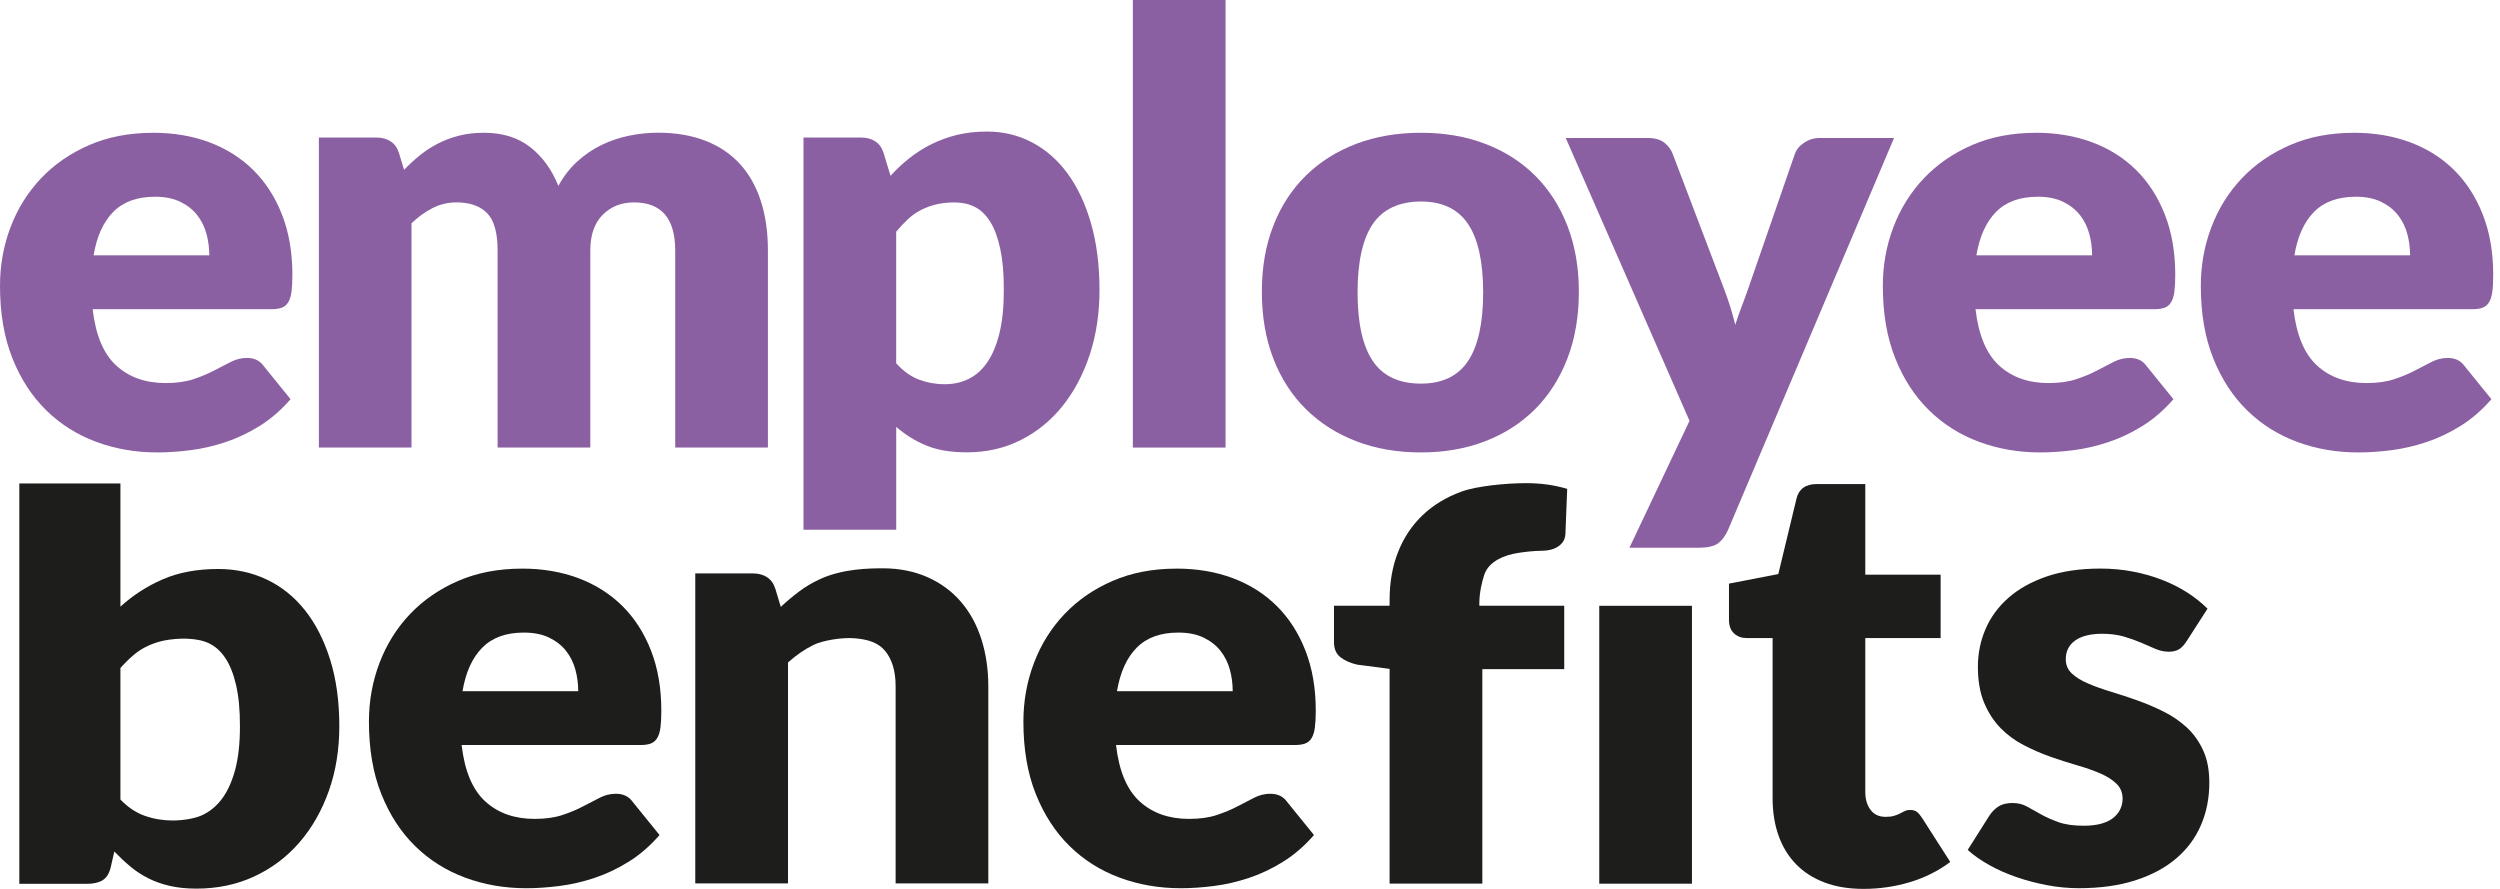
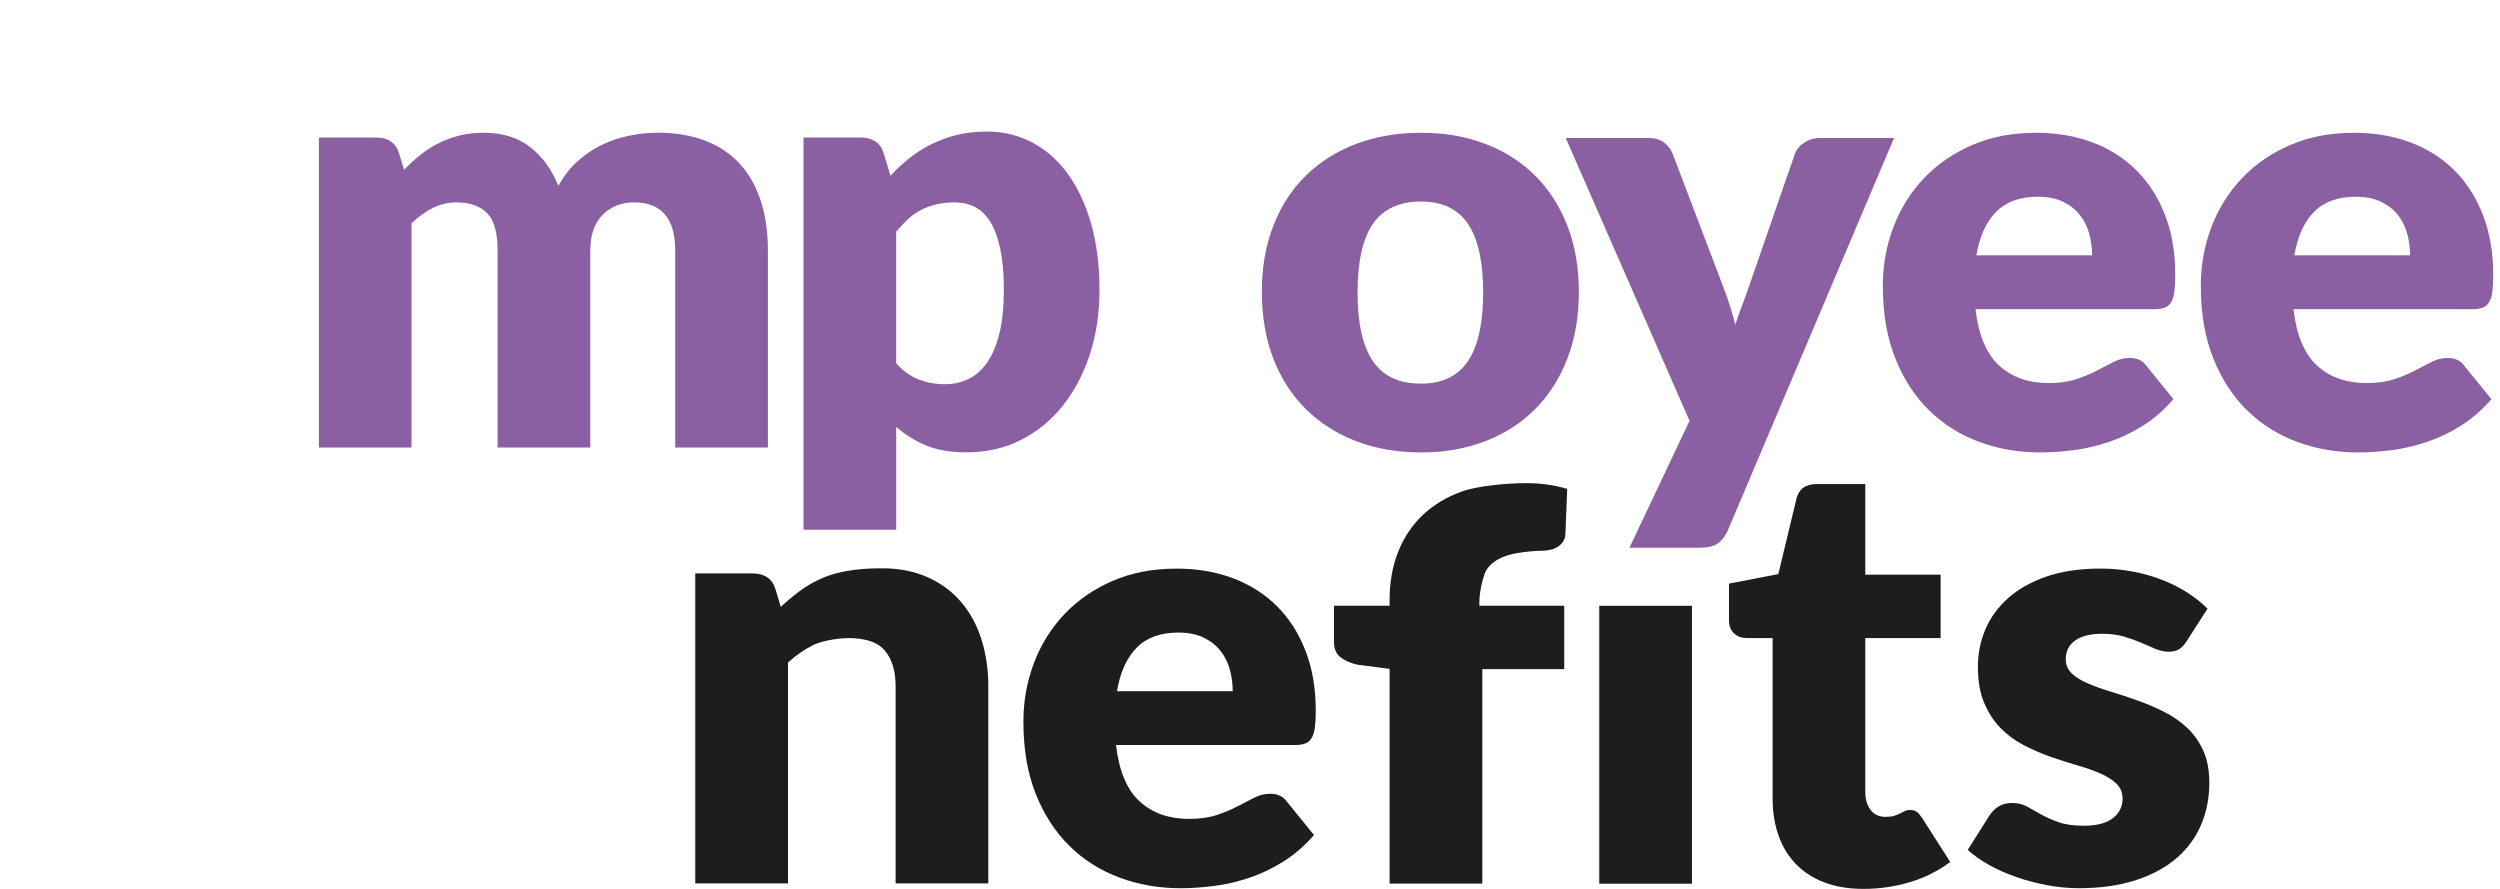
<svg xmlns="http://www.w3.org/2000/svg" width="225" height="80" viewBox="0 0 225 80" fill="none">
-   <path d="M16.837 57.481C16.178 57.45 15.264 57.54 14.734 57.655C14.201 57.772 13.71 57.938 13.256 58.154C12.801 58.37 12.383 58.642 11.996 58.976C11.609 59.309 11.222 59.688 10.838 60.12V71.959C11.514 72.658 12.246 73.149 13.04 73.426C13.831 73.704 14.664 73.844 15.533 73.844C16.403 73.844 17.449 73.693 18.145 73.387C18.84 73.081 19.443 72.593 19.956 71.92C20.467 71.247 20.868 70.372 21.16 69.298C21.449 68.221 21.595 66.911 21.595 65.368C21.595 63.825 21.477 62.658 21.247 61.654C21.014 60.65 20.691 59.84 20.276 59.22C19.861 58.6 19.365 58.157 18.784 57.887C18.203 57.618 17.556 57.514 16.843 57.483M1.739 79.546V43.51H10.838V54.6C11.957 53.576 13.228 52.757 14.647 52.138C16.069 51.52 17.732 51.209 19.645 51.209C21.21 51.209 22.658 51.523 23.99 52.151C25.322 52.78 26.472 53.7 27.437 54.909C28.402 56.12 29.159 57.604 29.712 59.363C30.262 61.121 30.539 63.121 30.539 65.362C30.539 67.463 30.225 69.399 29.597 71.174C28.968 72.95 28.091 74.495 26.96 75.805C25.83 77.115 24.478 78.136 22.904 78.871C21.331 79.605 19.586 79.976 17.676 79.976C16.787 79.976 15.991 79.894 15.287 79.732C14.582 79.572 13.934 79.342 13.345 79.044C12.757 78.75 12.215 78.394 11.724 77.981C11.231 77.569 10.754 77.12 10.288 76.635L9.971 78.035C9.837 78.61 9.59 79.002 9.234 79.221C8.877 79.437 8.409 79.544 7.828 79.544H1.742L1.739 79.546Z" fill="#1D1D1B" />
-   <path d="M47.141 56.932C45.545 56.932 44.3 57.384 43.403 58.29C42.505 59.196 41.913 60.503 41.627 62.205H52.041C52.041 61.543 51.955 60.898 51.786 60.27C51.615 59.642 51.337 59.081 50.95 58.587C50.566 58.093 50.059 57.695 49.43 57.389C48.802 57.084 48.039 56.932 47.141 56.932ZM46.979 51.174C48.827 51.174 50.519 51.46 52.053 52.035C53.587 52.61 54.905 53.443 56.01 54.537C57.113 55.631 57.974 56.971 58.594 58.559C59.211 60.147 59.519 61.944 59.519 63.956C59.519 64.584 59.491 65.094 59.441 65.49C59.385 65.885 59.286 66.199 59.143 66.432C59 66.665 58.807 66.828 58.566 66.918C58.324 67.007 58.013 67.052 57.637 67.052H41.546C41.815 69.383 42.525 71.074 43.672 72.126C44.819 73.175 46.3 73.7 48.112 73.7C49.08 73.7 49.915 73.585 50.614 73.352C51.315 73.119 51.938 72.858 52.485 72.569C53.032 72.283 53.534 72.022 53.991 71.79C54.448 71.557 54.928 71.439 55.433 71.439C56.094 71.439 56.597 71.68 56.939 72.165L59.359 75.153C58.498 76.14 57.57 76.942 56.574 77.559C55.578 78.179 54.555 78.664 53.506 79.012C52.457 79.363 51.408 79.604 50.359 79.738C49.31 79.873 48.308 79.94 47.357 79.94C45.4 79.94 43.568 79.621 41.854 78.984C40.141 78.347 38.643 77.402 37.361 76.145C36.076 74.889 35.064 73.329 34.32 71.464C33.574 69.599 33.204 67.428 33.204 64.951C33.204 63.086 33.524 61.319 34.161 59.65C34.797 57.981 35.712 56.52 36.907 55.263C38.099 54.01 39.543 53.014 41.24 52.279C42.937 51.544 44.85 51.177 46.984 51.177" fill="#1D1D1B" />
  <path d="M62.574 79.508V51.606H67.74C68.259 51.606 68.697 51.723 69.044 51.956C69.395 52.189 69.639 52.537 69.785 53.005L70.27 54.621C70.809 54.119 71.364 53.65 71.939 53.221C72.514 52.789 73.128 52.433 73.782 52.13C75.838 51.174 78.261 51.148 79.47 51.148C80.993 51.148 82.348 51.44 83.523 51.967C84.698 52.498 85.689 53.232 86.496 54.175C87.304 55.117 87.913 56.236 88.328 57.538C88.74 58.839 88.948 60.25 88.948 61.776V79.508H80.606V61.776C80.606 60.413 80.292 59.35 79.664 58.587C79.035 57.824 78.107 57.541 76.892 57.443C75.762 57.353 74.04 57.642 73.235 58.034C72.427 58.43 71.656 58.957 70.921 59.622V79.505H62.579L62.574 79.508Z" fill="#1D1D1B" />
  <path d="M106.044 56.932C104.448 56.932 103.199 57.384 102.305 58.29C101.407 59.196 100.815 60.503 100.529 62.205H110.944C110.944 61.543 110.859 60.898 110.688 60.27C110.517 59.642 110.24 59.081 109.853 58.587C109.468 58.093 108.961 57.695 108.332 57.389C107.704 57.084 106.941 56.932 106.046 56.932M105.881 51.174C107.729 51.174 109.421 51.46 110.952 52.035C112.486 52.61 113.805 53.443 114.907 54.537C116.009 55.631 116.873 56.971 117.49 58.559C118.11 60.147 118.419 61.944 118.419 63.956C118.419 64.584 118.39 65.094 118.337 65.49C118.284 65.885 118.186 66.199 118.043 66.432C117.9 66.665 117.706 66.828 117.462 66.918C117.221 67.007 116.91 67.052 116.534 67.052H100.442C100.711 69.383 101.418 71.074 102.568 72.126C103.715 73.175 105.196 73.7 107.008 73.7C107.976 73.7 108.812 73.585 109.51 73.352C110.209 73.119 110.834 72.858 111.381 72.569C111.928 72.283 112.43 72.022 112.887 71.79C113.345 71.557 113.824 71.439 114.329 71.439C114.991 71.439 115.496 71.68 115.835 72.165L118.259 75.153C117.398 76.14 116.469 76.942 115.473 77.559C114.478 78.179 113.454 78.664 112.405 79.012C111.356 79.363 110.307 79.604 109.258 79.738C108.209 79.873 107.208 79.94 106.259 79.94C104.302 79.94 102.47 79.621 100.756 78.984C99.043 78.347 97.545 77.402 96.263 76.145C94.981 74.889 93.969 73.329 93.222 71.464C92.476 69.599 92.106 67.428 92.106 64.951C92.106 63.086 92.426 61.319 93.063 59.65C93.699 57.981 94.614 56.52 95.809 55.263C97.001 54.01 98.445 53.014 100.142 52.279C101.839 51.544 103.752 51.177 105.886 51.177" fill="#1D1D1B" />
  <path d="M196.789 57.713C196.573 58.052 196.346 58.296 196.105 58.439C195.861 58.582 195.552 58.655 195.176 58.655C194.8 58.655 194.385 58.568 193.992 58.4C193.597 58.229 193.171 58.047 192.713 57.847C192.256 57.651 191.74 57.466 191.168 57.295C190.593 57.127 189.939 57.04 189.202 57.04C188.144 57.04 187.331 57.242 186.767 57.645C186.203 58.049 185.92 58.61 185.92 59.328C185.92 59.847 186.105 60.279 186.473 60.621C186.84 60.961 187.328 61.264 187.94 61.522C188.548 61.783 189.241 62.029 190.012 62.262C190.784 62.495 191.572 62.756 192.38 63.045C193.188 63.331 193.976 63.667 194.747 64.055C195.518 64.439 196.208 64.916 196.82 65.479C197.428 66.043 197.916 66.73 198.287 67.538C198.657 68.346 198.839 69.314 198.839 70.444C198.839 71.824 198.587 73.1 198.085 74.264C197.583 75.431 196.834 76.435 195.838 77.277C194.842 78.121 193.614 78.774 192.15 79.24C190.688 79.706 189.005 79.938 187.104 79.938C186.153 79.938 185.202 79.849 184.251 79.669C183.3 79.49 182.38 79.249 181.494 78.943C180.605 78.637 179.786 78.275 179.031 77.854C178.28 77.434 177.632 76.979 177.093 76.494L179.031 73.426C179.264 73.067 179.545 72.783 179.864 72.579C180.187 72.374 180.608 72.27 181.129 72.27C181.615 72.27 182.049 72.377 182.437 72.593C182.824 72.808 183.239 73.041 183.687 73.291C184.136 73.543 184.661 73.776 185.261 73.992C185.861 74.208 186.619 74.315 187.536 74.315C188.181 74.315 188.728 74.247 189.177 74.113C189.625 73.978 189.984 73.793 190.254 73.56C190.523 73.327 190.719 73.067 190.845 72.781C190.972 72.494 191.033 72.197 191.033 71.891C191.033 71.336 190.845 70.879 190.467 70.52C190.091 70.161 189.597 69.852 188.989 69.591C188.38 69.331 187.684 69.089 186.902 68.865C186.122 68.641 185.328 68.385 184.521 68.099C183.713 67.813 182.919 67.465 182.139 67.064C181.359 66.66 180.664 66.15 180.055 65.53C179.447 64.91 178.953 64.153 178.574 63.255C178.198 62.358 178.01 61.272 178.01 59.999C178.01 58.815 178.238 57.69 178.695 56.622C179.152 55.556 179.839 54.616 180.754 53.808C181.668 53.001 182.815 52.361 184.198 51.884C185.578 51.41 187.194 51.172 189.042 51.172C190.046 51.172 191.019 51.262 191.962 51.441C192.904 51.621 193.788 51.873 194.612 52.196C195.437 52.518 196.192 52.9 196.873 53.34C197.555 53.78 198.155 54.26 198.677 54.779L196.792 57.713H196.789Z" fill="#1D1D1B" />
  <path d="M125.063 79.532V60.199L122.157 59.82C121.529 59.677 121.021 59.452 120.637 59.147C120.25 58.841 120.059 58.392 120.059 57.8V54.519H125.063V54.008C125.063 52.412 125.318 50.968 125.829 49.675C126.342 48.382 127.074 47.279 128.036 46.365C128.995 45.451 130.165 44.741 131.548 44.239C132.931 43.737 135.576 43.484 137.334 43.484C138.016 43.484 138.65 43.524 139.233 43.605C139.816 43.686 140.422 43.815 141.048 43.995L140.888 48.059C140.868 48.345 140.793 48.584 140.658 48.772C140.523 48.962 140.358 49.114 140.161 49.231C139.962 49.349 139.746 49.434 139.502 49.487C139.261 49.54 139.023 49.568 138.79 49.568C138.055 49.568 137.141 49.68 136.557 49.776C135.469 49.952 134.024 50.466 133.592 51.705C133.385 52.303 133.141 53.36 133.141 54.275V54.516H140.781V60.221H133.41V79.527H125.069L125.063 79.532Z" fill="#1D1D1B" />
  <path d="M152.275 54.522H143.934V79.532H152.275V54.522Z" fill="#1D1D1B" />
  <path d="M167.714 79.999C166.387 79.999 165.217 79.806 164.202 79.422C163.187 79.035 162.334 78.488 161.647 77.781C160.954 77.071 160.429 76.216 160.073 75.212C159.714 74.207 159.535 73.085 159.535 71.849V57.423H157.167C156.738 57.423 156.371 57.286 156.065 57.005C155.759 56.728 155.608 56.321 155.608 55.782V52.526L160.048 51.665L161.689 44.858C161.905 43.996 162.513 43.565 163.518 43.565H167.876V51.718H174.656V57.423H167.876V71.282C167.876 71.927 168.033 72.463 168.348 72.884C168.662 73.307 169.116 73.517 169.708 73.517C170.014 73.517 170.269 73.487 170.474 73.422C170.681 73.36 170.861 73.287 171.012 73.206C171.164 73.125 171.307 73.055 171.444 72.99C171.579 72.926 171.736 72.895 171.915 72.895C172.168 72.895 172.37 72.954 172.521 73.072C172.673 73.189 172.83 73.372 172.992 73.621L175.522 77.576C174.445 78.384 173.236 78.99 171.89 79.394C170.544 79.797 169.155 79.999 167.719 79.999" fill="#1D1D1B" />
-   <path d="M13.94 17.708C12.344 17.708 11.096 18.159 10.198 19.065C9.301 19.971 8.709 21.278 8.423 22.981H18.837C18.837 22.319 18.75 21.674 18.582 21.043C18.411 20.414 18.133 19.853 17.746 19.36C17.362 18.866 16.854 18.468 16.226 18.162C15.598 17.856 14.835 17.705 13.94 17.705M13.777 11.949C15.626 11.949 17.317 12.235 18.849 12.81C20.383 13.385 21.701 14.218 22.803 15.312C23.906 16.406 24.77 17.747 25.387 19.334C26.007 20.922 26.315 22.72 26.315 24.731C26.315 25.359 26.287 25.87 26.234 26.265C26.18 26.661 26.082 26.975 25.936 27.208C25.793 27.44 25.6 27.603 25.359 27.693C25.117 27.783 24.806 27.828 24.43 27.828H8.339C8.608 30.161 9.318 31.85 10.465 32.901C11.612 33.95 13.093 34.475 14.905 34.475C15.876 34.475 16.709 34.36 17.407 34.127C18.105 33.894 18.731 33.633 19.278 33.345C19.825 33.059 20.327 32.798 20.787 32.565C21.244 32.332 21.724 32.214 22.226 32.214C22.888 32.214 23.392 32.456 23.732 32.941L26.152 35.928C25.291 36.915 24.363 37.717 23.367 38.337C22.372 38.957 21.351 39.44 20.299 39.79C19.25 40.141 18.201 40.382 17.152 40.517C16.103 40.651 15.101 40.719 14.153 40.719C12.195 40.719 10.364 40.399 8.65 39.762C6.936 39.125 5.439 38.18 4.157 36.924C2.875 35.67 1.86 34.108 1.116 32.242C0.373 30.377 0 28.206 0 25.73C0 23.864 0.32 22.097 0.956 20.428C1.593 18.759 2.508 17.298 3.702 16.041C4.894 14.785 6.339 13.792 8.036 13.054C9.73 12.319 11.646 11.952 13.78 11.952" fill="#8A60A2" />
  <path d="M28.699 40.284V12.378H33.866C34.385 12.378 34.822 12.496 35.17 12.729C35.521 12.961 35.765 13.312 35.91 13.778L36.368 15.284C36.833 14.799 37.319 14.355 37.821 13.952C38.323 13.548 38.867 13.2 39.447 12.903C40.031 12.608 40.659 12.375 41.332 12.204C42.005 12.033 42.746 11.949 43.551 11.949C45.237 11.949 46.633 12.384 47.736 13.253C48.838 14.123 49.677 15.284 50.252 16.737C50.717 15.876 51.287 15.141 51.96 14.529C52.633 13.921 53.359 13.424 54.139 13.049C54.919 12.67 55.746 12.392 56.616 12.213C57.485 12.033 58.349 11.943 59.213 11.943C60.809 11.943 62.228 12.182 63.463 12.659C64.7 13.133 65.737 13.825 66.57 14.731C67.406 15.637 68.037 16.751 68.466 18.066C68.898 19.387 69.112 20.88 69.112 22.549V40.281H60.77V22.549C60.77 19.66 59.533 18.215 57.056 18.215C55.926 18.215 54.986 18.588 54.243 19.331C53.5 20.077 53.127 21.149 53.127 22.549V40.281H44.785V22.549C44.785 20.953 44.474 19.831 43.843 19.186C43.214 18.54 42.291 18.215 41.071 18.215C40.317 18.215 39.605 18.386 38.931 18.726C38.258 19.068 37.627 19.525 37.035 20.097V40.278H28.694L28.699 40.284Z" fill="#8A60A2" />
  <path d="M85.932 18.218C85.321 18.218 84.768 18.277 84.277 18.392C83.784 18.51 83.326 18.675 82.906 18.888C82.482 19.104 82.092 19.377 81.733 19.71C81.374 20.041 81.015 20.423 80.656 20.855V32.694C81.284 33.392 81.966 33.883 82.701 34.161C83.436 34.438 84.207 34.579 85.015 34.579C85.823 34.579 86.496 34.427 87.141 34.122C87.786 33.816 88.347 33.328 88.824 32.655C89.298 31.982 89.671 31.109 89.94 30.032C90.209 28.955 90.344 27.648 90.344 26.102C90.344 24.557 90.237 23.393 90.022 22.389C89.805 21.385 89.505 20.571 89.118 19.954C88.731 19.334 88.271 18.891 87.733 18.622C87.194 18.353 86.594 18.218 85.929 18.218M72.314 47.683V12.378H77.481C78 12.378 78.437 12.496 78.785 12.729C79.136 12.962 79.38 13.312 79.526 13.778L80.146 15.823C80.684 15.231 81.262 14.692 81.882 14.207C82.502 13.722 83.164 13.304 83.873 12.956C84.583 12.606 85.343 12.334 86.159 12.134C86.975 11.938 87.87 11.84 88.835 11.84C90.288 11.84 91.634 12.162 92.871 12.807C94.108 13.455 95.177 14.387 96.074 15.607C96.972 16.827 97.676 18.319 98.186 20.086C98.697 21.853 98.955 23.859 98.955 26.1C98.955 28.198 98.663 30.136 98.08 31.911C97.496 33.687 96.68 35.232 95.631 36.539C94.582 37.849 93.326 38.87 91.864 39.608C90.403 40.343 88.784 40.71 87.009 40.71C85.556 40.71 84.336 40.503 83.349 40.09C82.361 39.678 81.467 39.123 80.659 38.421V47.677H72.317L72.314 47.683Z" fill="#8A60A2" />
-   <path d="M110.299 0H101.957V40.281H110.299V0Z" fill="#8A60A2" />
  <path d="M127.884 34.526C129.803 34.526 131.216 33.849 132.122 32.495C133.028 31.14 133.483 29.081 133.483 26.319C133.483 23.556 133.028 21.5 132.122 20.156C131.216 18.81 129.803 18.137 127.884 18.137C125.966 18.137 124.468 18.81 123.554 20.156C122.639 21.503 122.182 23.556 122.182 26.319C122.182 29.081 122.639 31.14 123.554 32.495C124.468 33.849 125.913 34.526 127.884 34.526ZM127.884 11.949C130.002 11.949 131.929 12.28 133.671 12.945C135.41 13.61 136.905 14.56 138.153 15.797C139.398 17.034 140.369 18.538 141.059 20.305C141.749 22.072 142.097 24.058 142.097 26.265C142.097 28.473 141.752 30.495 141.059 32.282C140.369 34.066 139.401 35.583 138.153 36.828C136.905 38.076 135.413 39.036 133.671 39.709C131.932 40.382 130.002 40.719 127.884 40.719C125.767 40.719 123.809 40.382 122.059 39.709C120.308 39.036 118.802 38.076 117.537 36.828C116.272 35.583 115.293 34.066 114.603 32.282C113.913 30.498 113.568 28.492 113.568 26.265C113.568 24.038 113.913 22.072 114.603 20.305C115.293 18.538 116.272 17.034 117.537 15.797C118.802 14.56 120.308 13.61 122.059 12.945C123.809 12.283 125.75 11.949 127.884 11.949Z" fill="#8A60A2" />
  <path d="M183.392 17.708C181.796 17.708 180.548 18.159 179.651 19.065C178.753 19.971 178.161 21.278 177.875 22.981H188.29C188.29 22.319 188.206 21.674 188.034 21.043C187.863 20.414 187.586 19.853 187.199 19.36C186.811 18.866 186.307 18.468 185.678 18.162C185.05 17.856 184.287 17.705 183.392 17.705M183.233 11.949C185.081 11.949 186.772 12.235 188.306 12.81C189.841 13.385 191.159 14.218 192.261 15.312C193.366 16.406 194.228 17.747 194.845 19.334C195.464 20.922 195.773 22.72 195.773 24.731C195.773 25.359 195.745 25.87 195.692 26.265C195.638 26.661 195.54 26.975 195.397 27.208C195.254 27.44 195.061 27.603 194.817 27.693C194.575 27.783 194.264 27.828 193.888 27.828H177.797C178.066 30.161 178.776 31.85 179.923 32.901C181.07 33.95 182.551 34.475 184.363 34.475C185.331 34.475 186.166 34.36 186.865 34.127C187.566 33.894 188.189 33.633 188.736 33.345C189.283 33.059 189.785 32.798 190.242 32.565C190.699 32.332 191.179 32.214 191.684 32.214C192.345 32.214 192.85 32.456 193.19 32.941L195.61 35.928C194.749 36.915 193.821 37.717 192.825 38.337C191.829 38.957 190.806 39.44 189.757 39.79C188.708 40.141 187.659 40.382 186.61 40.517C185.561 40.651 184.559 40.719 183.611 40.719C181.656 40.719 179.822 40.399 178.108 39.762C176.394 39.125 174.896 38.18 173.612 36.924C172.33 35.67 171.315 34.108 170.571 32.242C169.825 30.377 169.455 28.206 169.455 25.73C169.455 23.864 169.775 22.097 170.412 20.428C171.048 18.759 171.963 17.298 173.155 16.041C174.347 14.785 175.791 13.792 177.488 13.054C179.182 12.319 181.098 11.952 183.233 11.952" fill="#8A60A2" />
  <path d="M212.011 17.708C210.415 17.708 209.167 18.159 208.269 19.065C207.372 19.971 206.78 21.278 206.494 22.981H216.908C216.908 22.319 216.824 21.674 216.653 21.043C216.482 20.414 216.204 19.853 215.817 19.36C215.433 18.866 214.925 18.468 214.297 18.162C213.668 17.856 212.906 17.705 212.011 17.705M211.848 11.949C213.697 11.949 215.388 12.235 216.922 12.81C218.456 13.385 219.775 14.218 220.877 15.312C221.979 16.406 222.84 17.747 223.46 19.334C224.08 20.922 224.389 22.72 224.389 24.731C224.389 25.359 224.361 25.87 224.307 26.265C224.254 26.661 224.156 26.975 224.013 27.208C223.87 27.44 223.676 27.603 223.432 27.693C223.191 27.783 222.88 27.828 222.504 27.828H206.412C206.682 30.161 207.391 31.85 208.538 32.901C209.686 33.95 211.167 34.475 212.978 34.475C213.946 34.475 214.782 34.36 215.48 34.127C216.182 33.894 216.804 33.633 217.351 33.345C217.898 33.059 218.4 32.798 218.857 32.565C219.315 32.332 219.794 32.214 220.299 32.214C220.961 32.214 221.466 32.456 221.805 32.941L224.229 35.928C223.368 36.915 222.439 37.717 221.444 38.337C220.448 38.957 219.424 39.44 218.375 39.79C217.326 40.141 216.277 40.382 215.228 40.517C214.179 40.651 213.178 40.719 212.23 40.719C210.275 40.719 208.437 40.399 206.726 39.762C205.013 39.125 203.515 38.18 202.23 36.924C200.948 35.67 199.936 34.108 199.19 32.242C198.444 30.377 198.073 28.206 198.073 25.73C198.073 23.864 198.393 22.097 199.03 20.428C199.667 18.759 200.581 17.298 201.773 16.041C202.965 14.785 204.41 13.792 206.107 13.054C207.804 12.319 209.716 11.952 211.851 11.952" fill="#8A60A2" />
  <path d="M155.529 47.683C155.277 48.239 154.974 48.648 154.615 48.906C154.256 49.167 153.681 49.296 152.892 49.296H146.649L152.057 37.875L140.916 12.418H148.29C148.935 12.418 149.437 12.561 149.796 12.847C150.155 13.136 150.405 13.475 150.55 13.871L155.125 25.898C155.554 27.012 155.905 28.122 156.174 29.236C156.354 28.664 156.553 28.097 156.766 27.542C156.982 26.986 157.187 26.42 157.386 25.845L161.531 13.871C161.674 13.459 161.958 13.114 162.378 12.836C162.799 12.558 163.254 12.418 163.739 12.418H170.465L155.529 47.681V47.683Z" fill="#8A60A2" />
</svg>